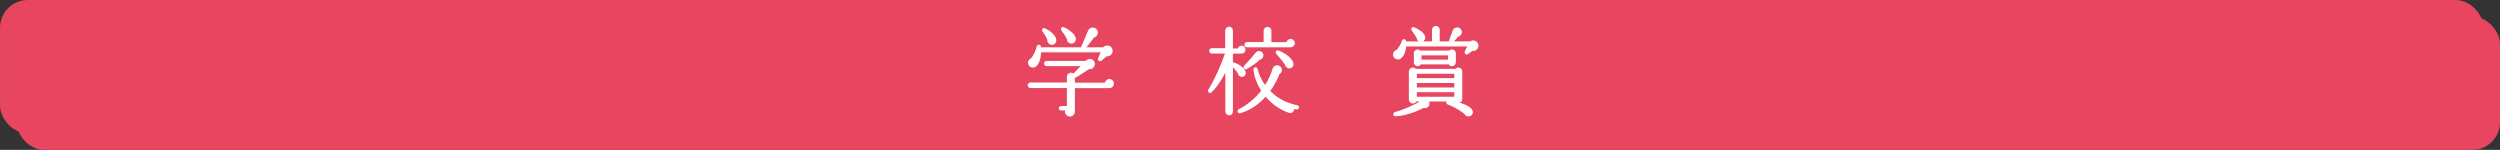
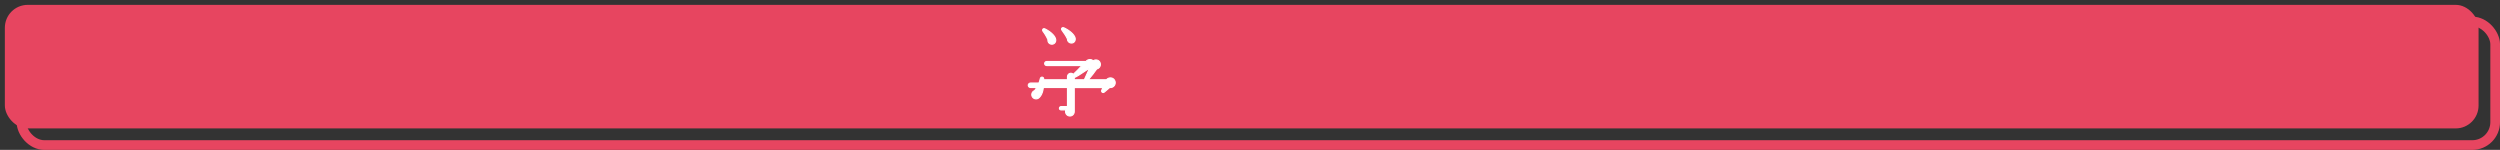
<svg xmlns="http://www.w3.org/2000/svg" id="_レイヤー_2" viewBox="0 0 834 50">
  <rect x="0" y="0" width="834" height="50" fill="#333333" stroke="none" />
  <g id="_書道">
-     <rect x="7.16" y="7.17" width="825.23" height="41.22" rx="7.63" ry="7.63" style="fill:#e74560;" />
    <rect x="7.16" y="7.17" width="825.23" height="41.22" rx="7.63" ry="7.63" style="fill:none; stroke:#e74560; stroke-linecap:round; stroke-linejoin:round; stroke-width:3.23px;" />
    <rect x="1.62" y="1.62" width="825.23" height="41.22" rx="7.63" ry="7.63" style="fill:#e74560;" />
-     <rect x="1.62" y="1.62" width="825.23" height="41.22" rx="7.63" ry="7.63" style="fill:none; stroke:#e74560; stroke-linecap:round; stroke-linejoin:round; stroke-width:3.23px;" />
-     <path d="M370.18,29.2h-11.81v8.03c0,.8-.64,1.47-1.44,1.47-1.06,0-1.76-1.09-1.34-2.05h-1.66c-.29,0-.51-.22-.51-.51s.22-.58.51-.58h2.18v-6.37h-12.35c-.38,0-.74-.35-.74-.74s.35-.74.74-.74h12.35v-2.11c0-1.06,1.25-1.54,1.95-.8.8-.74,2.08-2.02,2.91-2.94h-11.81c-.38,0-.67-.29-.67-.67s.29-.67.67-.67h13.12c.29-.42.9-.74,1.57-.64.83.13,1.34.93,1.18,1.73-.16.8-.9,1.44-1.73,1.22-3.26,2.21-4.35,2.85-4.93,3.04v1.89h10.4c.06-.67.61-1.22,1.31-1.22s1.31.58,1.31,1.31-.51,1.34-1.22,1.34ZM369.13,18.58c-.51.45-1.25,1.09-1.82,1.54-.48.35-1.06-.13-.8-.67l.96-2.18h-20.35c-.1,2.43-.61,3.87-1.6,4.74-.58.51-1.5.45-2.02-.13-.67-.77-.32-1.95.61-2.27.86-1.09,1.63-2.72,1.89-4,.13-.67,1.06-.64,1.12.03v.35h13.57c.67-1.44,1.92-4.22,2.4-5.54.16-.42.48-.83.96-.99.8-.26,1.66.13,1.92.93.29.86-.26,1.82-1.15,1.98-.74,1.09-1.95,2.62-2.82,3.62h6.08c.7-.86,2.11-.86,2.69.16.7,1.22-.32,2.62-1.63,2.43ZM350.82,14.74c-.77-.03-1.34-.74-1.22-1.5-.38-.9-1.06-2.05-1.63-2.78-.38-.48,0-1.15.67-.8,2.27,1.15,3.46,2.59,3.55,3.58.1.83-.51,1.57-1.38,1.5ZM357.42,14.35c-.74,0-1.34-.61-1.31-1.34-.45-.96-1.12-1.98-1.82-2.91-.42-.54.06-1.09.67-.8,1.86.86,3.3,2.18,3.65,3.2.32.93-.22,1.86-1.18,1.86Z" style="fill:#fff; stroke:#fff; stroke-linecap:round; stroke-linejoin:round; stroke-width:.38px;" />
-     <path d="M413.96,25.39c-.48-.13-.77-.54-.8-.99-.42-.64-1.41-1.89-2.05-2.46v15.29c0,.58-.48,1.06-1.06,1.06s-1.09-.48-1.09-1.06v-13.98c-1.09,2.69-3.14,5.73-4.93,7.42-.42.38-1.09-.13-.77-.67,2.08-3.3,4.29-8.26,5.66-12.32h-4.67c-.38,0-.67-.32-.67-.7s.29-.7.67-.7h4.67v-6.11c0-.58.54-1.09,1.12-1.09s1.06.51,1.06,1.09v6.18h1.98c.1-.51.58-.93,1.12-.93.64,0,1.12.48,1.12,1.12,0,.67-.51,1.15-1.18,1.15h-3.04v3.36c.1-.06.22-.06.35-.03,1.76.45,3.42,1.73,3.87,2.91.32.83-.38,1.76-1.38,1.47ZM432.52,36.34c-.35-.06-.67-.13-.99-.22.16.96-.67,1.63-1.6,1.31-3.17-1.15-5.73-3.04-7.71-5.47-2.5,2.82-5.22,4.64-8.51,5.63-.58.19-.96-.64-.42-.93,3.14-1.66,5.6-3.74,7.68-6.43-1.34-1.92-2.43-4.74-2.62-7.04-.06-.64.83-.8.99-.16.48,2.05,1.47,4.06,2.72,5.66,1.25-1.89,2.3-4.35,2.66-5.7.1-.45.45-.83.93-.96.74-.22,1.5.19,1.73.93.19.67-.1,1.38-.7,1.66-.7,1.79-1.82,3.94-3.17,5.76,2.37,2.46,5.38,4.13,9.25,4.93.29.06.45.32.38.61-.06.29-.32.48-.61.42ZM420.14,19.73c-.99,1.06-2.53,2.14-4.35,3.14-.51.29-1.02-.38-.61-.8,1.38-1.41,2.85-3.14,3.9-4.42.67-.83,2.11-.42,2.21.7.06.67-.45,1.38-1.15,1.38ZM430.47,15.6h-14.46c-.38,0-.67-.29-.67-.67s.29-.7.67-.7h5.73v-3.97c0-.61.51-1.09,1.12-1.09s1.09.48,1.09,1.09v4h5.41c.06-.61.54-1.09,1.18-1.09.67,0,1.22.54,1.22,1.22s-.58,1.22-1.28,1.22ZM430.21,22.61c-.7.06-1.31-.48-1.38-1.18-.58-.83-1.98-2.59-2.91-3.58-.38-.38,0-1.02.51-.83,2.56.96,4.54,2.69,4.86,4.06.16.77-.26,1.47-1.09,1.54Z" style="fill:#fff; stroke:#fff; stroke-linecap:round; stroke-linejoin:round; stroke-width:.38px;" />
-     <path d="M491.14,16.79l-1.57,1.09c-.51.35-.93-.19-.74-.64l.9-1.92h-20.8c-.1,1.73-.83,3.42-1.79,4.1-.67.45-1.57.22-2.02-.45-.54-.86-.03-1.95.93-2.18.7-.74,1.38-1.86,1.82-3.14.19-.61,1.15-.51,1.02.35h9.02v-4.06c0-.61.48-1.09,1.09-1.09s1.09.48,1.09,1.09v4.06h3.55c-.1-.13-.1-.32-.03-.48l1.18-3.26c.19-.54.7-.93,1.31-.93.77,0,1.38.61,1.38,1.38,0,.67-.45,1.22-1.09,1.34-.38.45-1.28,1.38-1.86,1.95h5.98c.77-.61,1.89-.32,2.34.54.61,1.18-.42,2.53-1.73,2.24ZM490.53,38.48c-.61.35-1.54.19-1.86-.64-1.57-1.22-3.84-2.53-5.66-3.17-.48-.16-.48-.83-.03-.99h-6.62c.83.96-.03,2.56-1.44,2.11-3.01,1.57-6.53,2.69-9.34,2.82-.67.03-.74-.86-.19-1.02,2.94-.83,6.53-2.4,8.96-3.9h-1.98c-.51,1.09-2.18.74-2.18-.48v-9.34c0-1.09,1.41-1.57,2.05-.7h13.34c.64-.86,2.05-.38,2.05.7v9.15c0,1.09-1.41,1.54-2.05.67h-2.14c3.65.58,6.46,1.6,7.39,2.88.48.64.45,1.5-.29,1.92ZM474.18,13.75c-.77.1-1.38-.42-1.41-1.18-.38-.64-1.31-2.05-1.66-2.5-.35-.45.13-1.02.61-.8,1.7.77,3.01,1.66,3.39,2.62.35.83.06,1.73-.93,1.86ZM485.45,20.82c0,1.15-1.54,1.47-2.05.48h-9.5c-.51.99-2.05.67-2.05-.48v-3.04c0-.99,1.22-1.44,1.89-.74h9.86c.67-.7,1.86-.26,1.86.74v3.04ZM472.46,26.26h12.89v-1.86h-12.89v1.86ZM472.46,29.36h12.89v-1.86h-12.89v1.86ZM472.46,32.46h12.89v-1.89h-12.89v1.89ZM474.02,20.08h9.25v-1.79h-9.25v1.79Z" style="fill:#fff; stroke:#fff; stroke-linecap:round; stroke-linejoin:round; stroke-width:.38px;" />
+     <path d="M370.18,29.2h-11.81v8.03c0,.8-.64,1.47-1.44,1.47-1.06,0-1.76-1.09-1.34-2.05h-1.66c-.29,0-.51-.22-.51-.51s.22-.58.51-.58h2.18v-6.37h-12.35c-.38,0-.74-.35-.74-.74s.35-.74.74-.74h12.35v-2.11c0-1.06,1.25-1.54,1.95-.8.8-.74,2.08-2.02,2.91-2.94h-11.81c-.38,0-.67-.29-.67-.67s.29-.67.67-.67h13.12c.29-.42.9-.74,1.57-.64.83.13,1.34.93,1.18,1.73-.16.8-.9,1.44-1.73,1.22-3.26,2.21-4.35,2.85-4.93,3.04v1.89h10.4c.06-.67.61-1.22,1.31-1.22s1.31.58,1.31,1.31-.51,1.34-1.22,1.34Zc-.51.45-1.25,1.09-1.82,1.54-.48.35-1.06-.13-.8-.67l.96-2.18h-20.35c-.1,2.43-.61,3.87-1.6,4.74-.58.51-1.5.45-2.02-.13-.67-.77-.32-1.95.61-2.27.86-1.09,1.63-2.72,1.89-4,.13-.67,1.06-.64,1.12.03v.35h13.57c.67-1.44,1.92-4.22,2.4-5.54.16-.42.48-.83.96-.99.8-.26,1.66.13,1.92.93.29.86-.26,1.82-1.15,1.98-.74,1.09-1.95,2.62-2.82,3.62h6.08c.7-.86,2.11-.86,2.69.16.7,1.22-.32,2.62-1.63,2.43ZM350.82,14.74c-.77-.03-1.34-.74-1.22-1.5-.38-.9-1.06-2.05-1.63-2.78-.38-.48,0-1.15.67-.8,2.27,1.15,3.46,2.59,3.55,3.58.1.83-.51,1.57-1.38,1.5ZM357.42,14.35c-.74,0-1.34-.61-1.31-1.34-.45-.96-1.12-1.98-1.82-2.91-.42-.54.06-1.09.67-.8,1.86.86,3.3,2.18,3.65,3.2.32.93-.22,1.86-1.18,1.86Z" style="fill:#fff; stroke:#fff; stroke-linecap:round; stroke-linejoin:round; stroke-width:.38px;" />
  </g>
</svg>